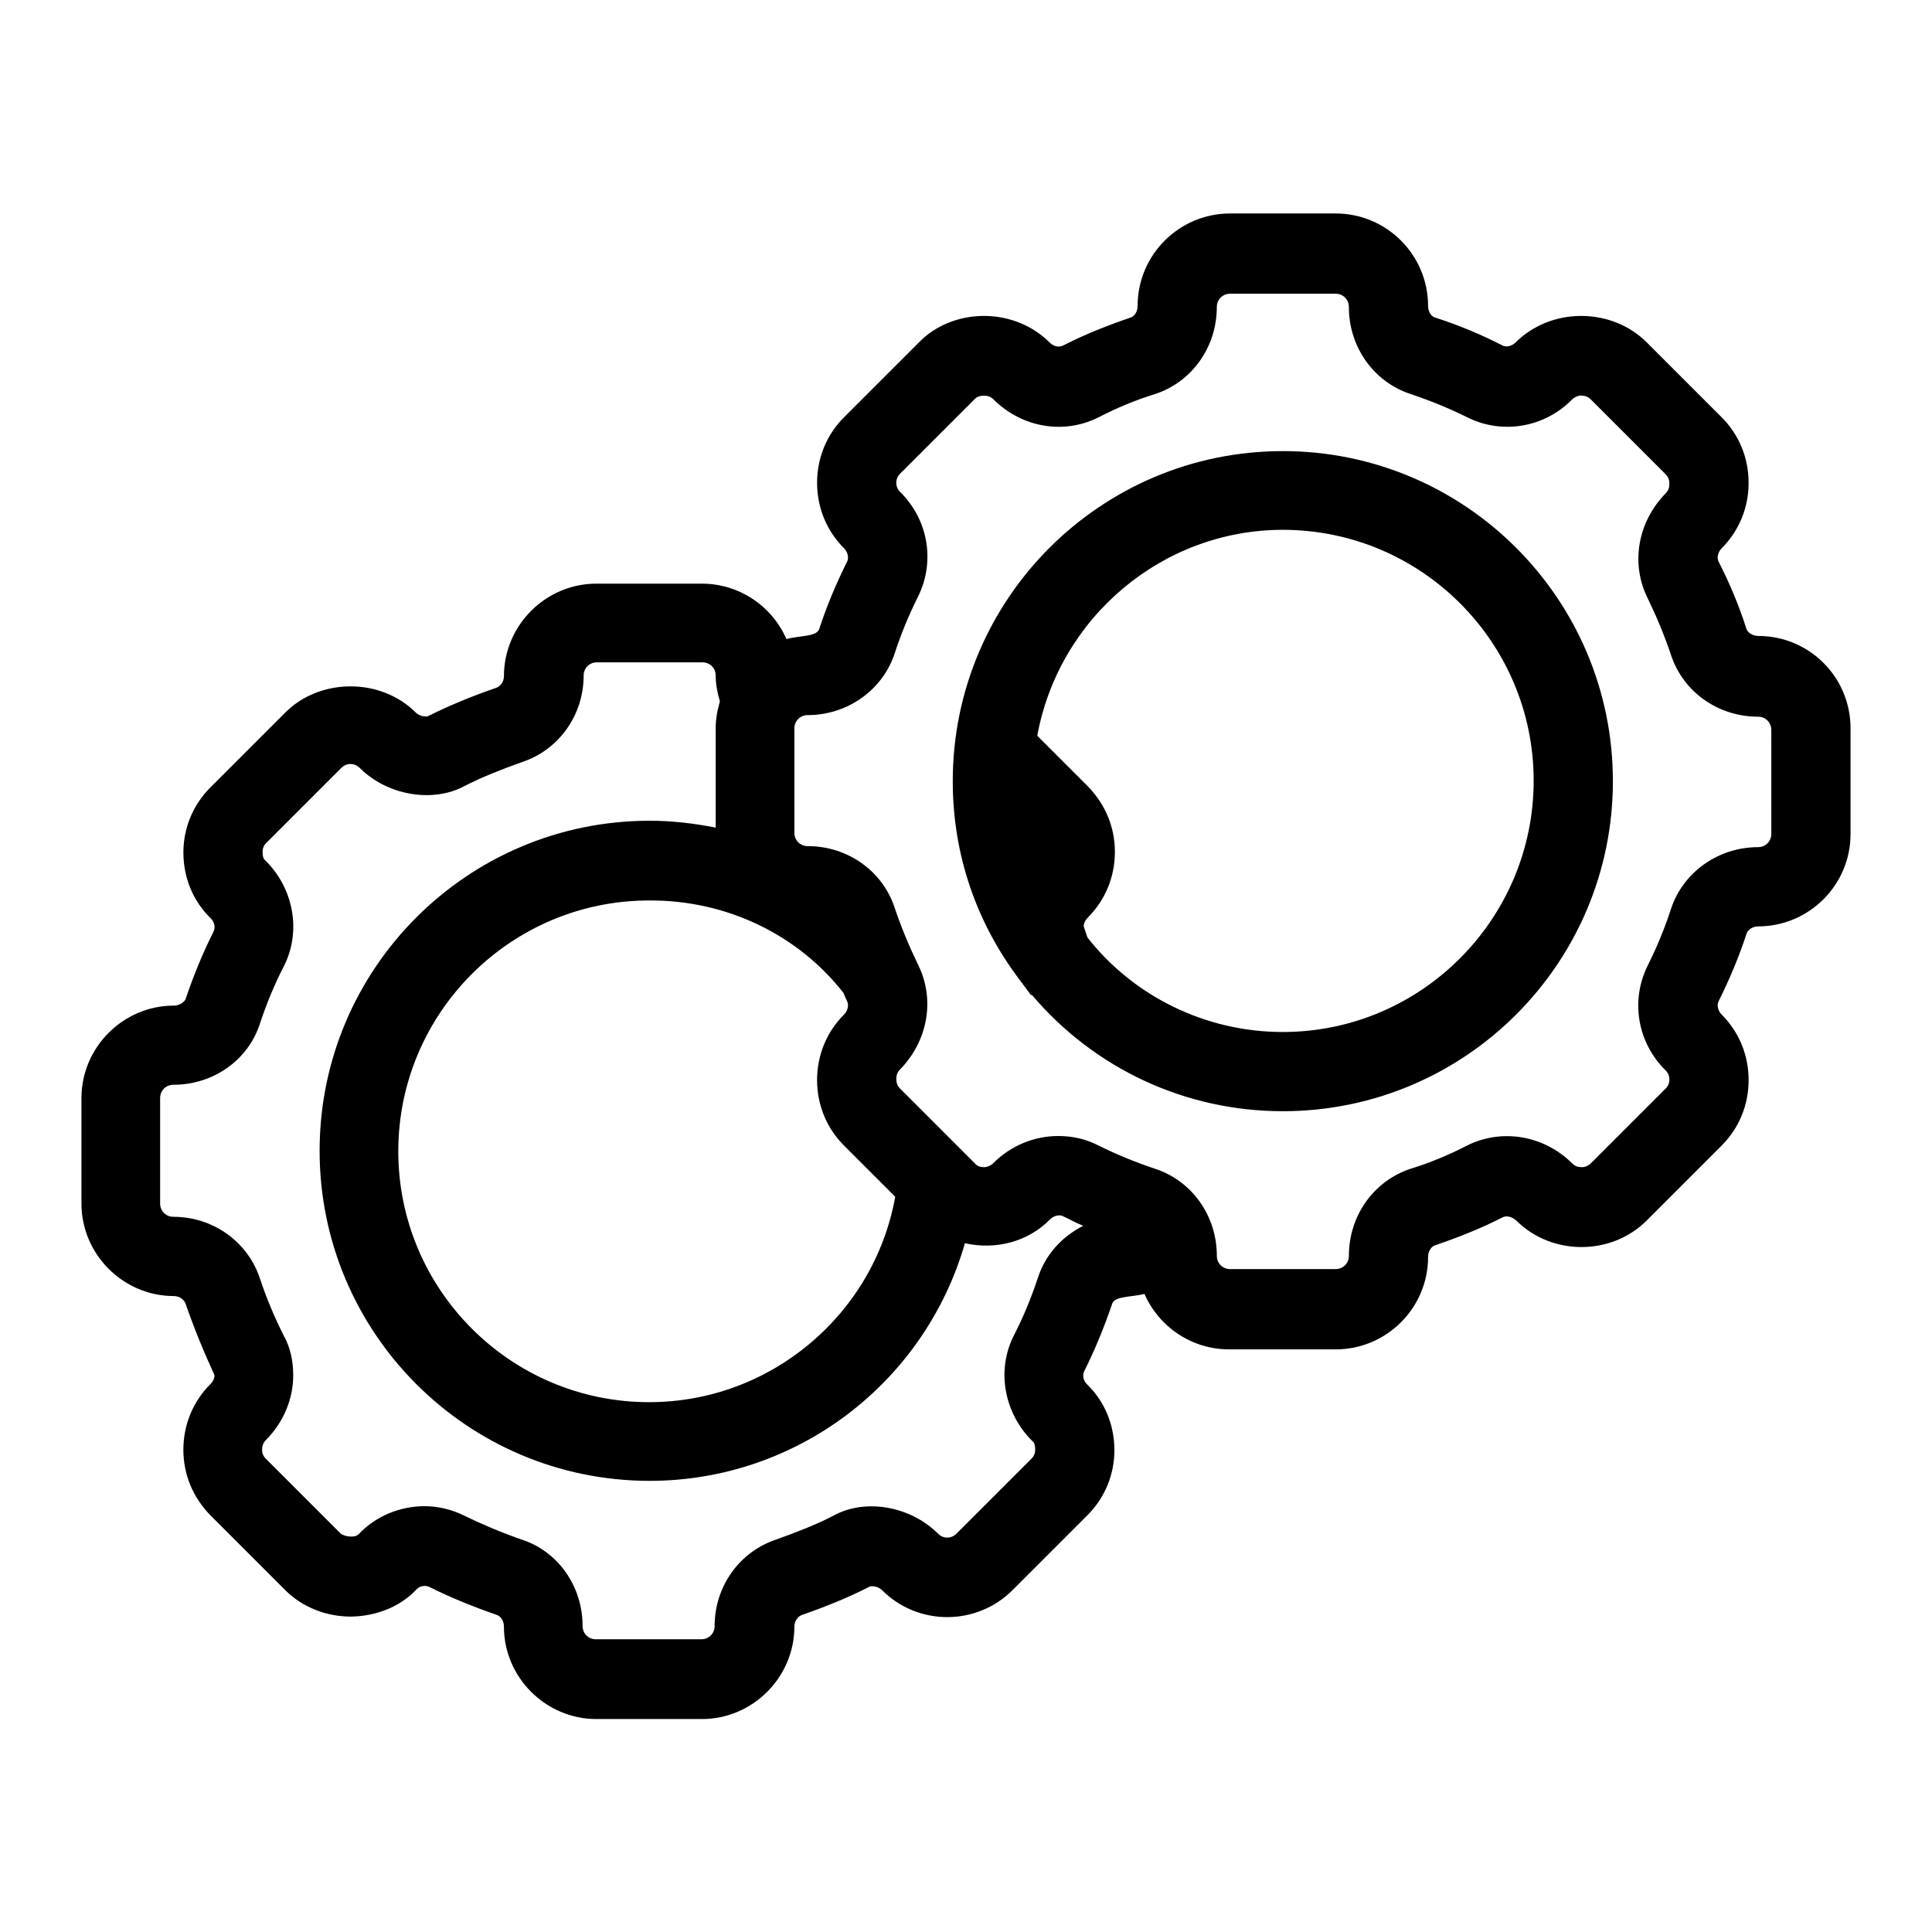
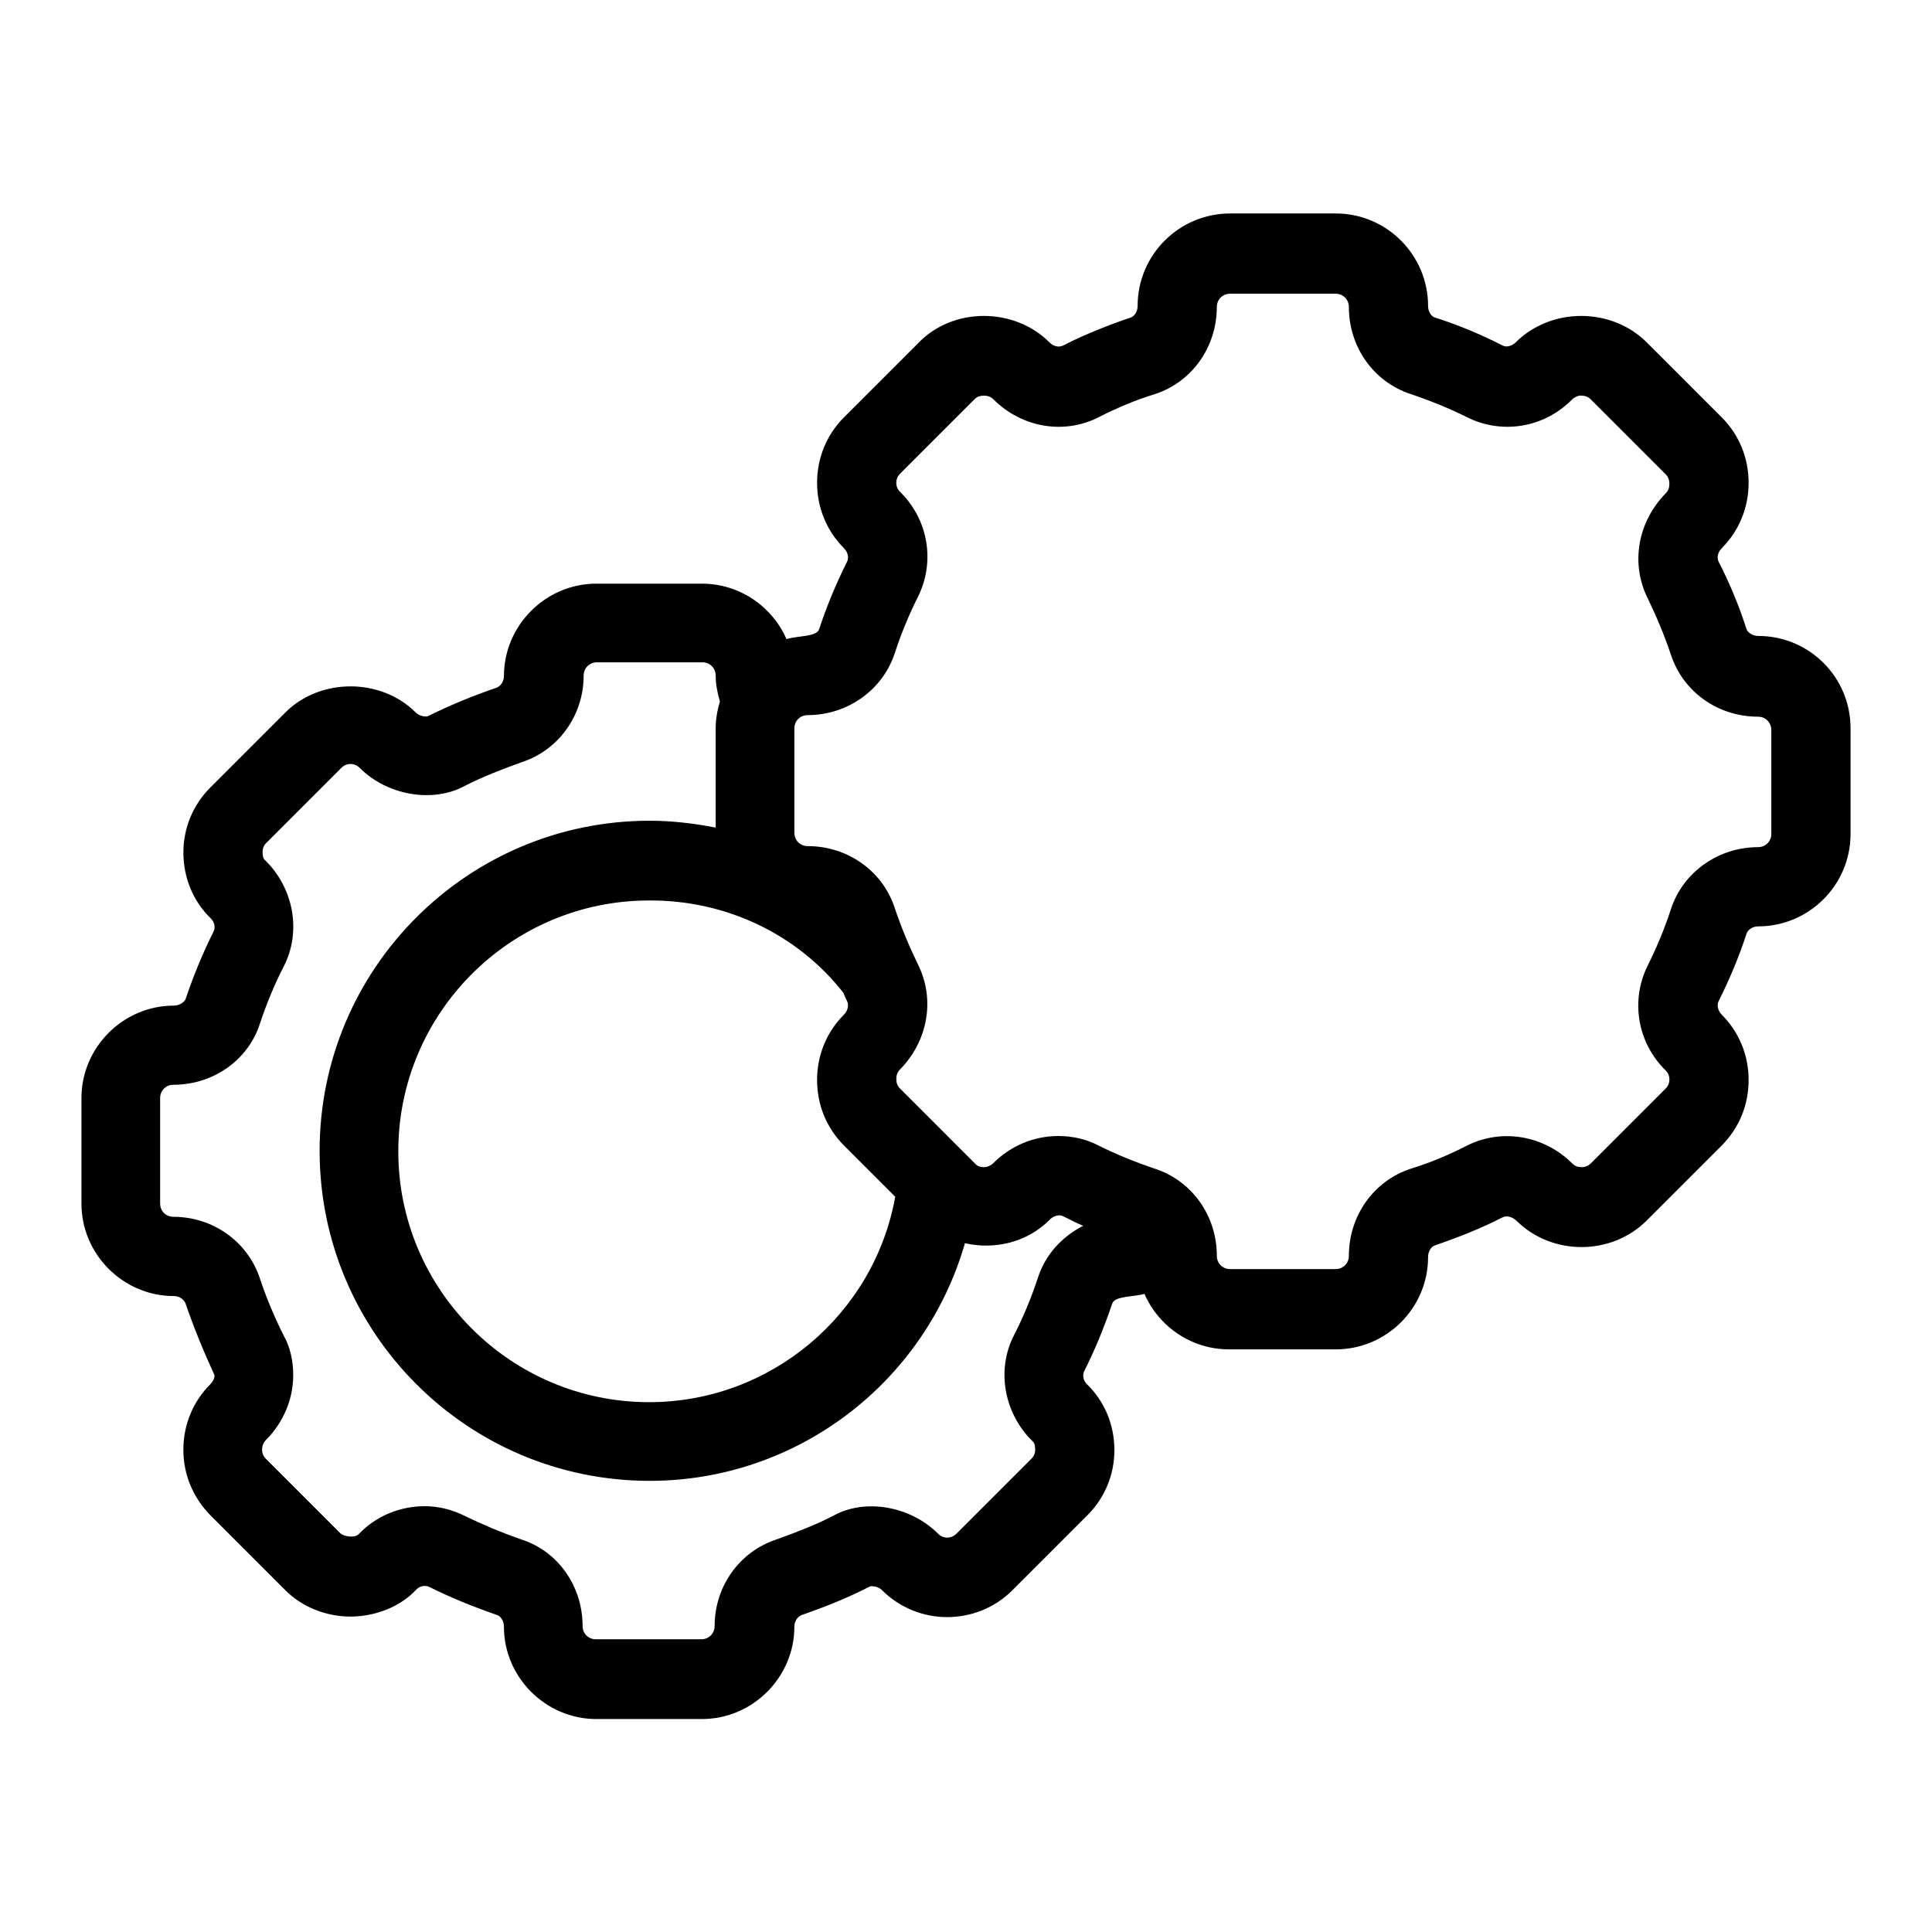
<svg xmlns="http://www.w3.org/2000/svg" fill="#000000" width="800px" height="800px" version="1.1" viewBox="144 144 512 512">
  <g>
    <path d="m609.92 312.53c-1.539 0-2.801-0.98-3.078-1.82-1.961-6.156-4.477-12.176-7.418-17.914-0.418-0.84-0.281-2.379 0.84-3.5 4.617-4.617 7.137-10.777 7.137-17.352 0-6.578-2.519-12.734-7.137-17.352l-19.871-19.871c-4.477-4.477-10.777-6.996-17.352-6.996-6.578 0-12.875 2.519-17.352 6.996-0.98 0.98-2.519 1.398-3.5 0.84-5.738-2.938-11.754-5.457-17.914-7.418-0.98-0.281-1.82-1.539-1.82-3.078 0-13.434-10.914-24.492-24.492-24.492h-27.988c-13.434 0-24.492 10.914-24.492 24.492 0 1.68-0.98 2.801-1.82 3.078-6.156 2.098-12.176 4.477-17.914 7.418-1.121 0.559-2.519 0.281-3.637-0.84-4.477-4.477-10.777-6.996-17.352-6.996-6.578 0-12.875 2.519-17.215 6.996l-19.871 19.871c-4.617 4.617-7.137 10.777-7.137 17.352 0 6.578 2.519 12.734 7.137 17.352 1.121 1.121 1.258 2.66 0.84 3.5-2.938 5.879-5.457 11.895-7.418 17.914-0.699 2.098-5.316 1.68-8.676 2.66-3.777-8.676-12.457-14.695-22.391-14.695h-27.988c-13.434 0-24.492 11.055-24.492 24.492 0 1.398-0.84 2.66-1.961 3.078-6.438 2.238-12.316 4.617-18.191 7.559-0.418 0.141-2.098 0.141-3.219-0.98-9.238-9.238-25.332-9.238-34.566 0l-19.871 19.871c-4.617 4.617-7.137 10.777-7.137 17.215 0 6.856 2.66 13.016 7.277 17.492 0.98 0.98 1.258 2.379 0.699 3.5-2.801 5.598-5.18 11.336-7.418 17.914-0.285 0.699-1.543 1.68-3.082 1.68-13.434 0-24.492 11.055-24.492 24.492v27.988c0 13.434 11.055 24.492 24.492 24.492 1.398 0 2.66 0.84 3.078 1.961 2.238 6.438 4.617 12.316 7.695 19.031 0 0.84-0.418 1.68-1.121 2.379-4.617 4.617-7.137 10.777-7.137 17.352 0 6.578 2.519 12.594 7.137 17.352l19.871 19.871c4.477 4.477 10.777 6.996 17.352 6.996h0.281c6.578-0.141 12.875-2.66 17.074-7.137 0.84-0.98 2.379-1.258 3.5-0.699 5.598 2.801 11.477 5.18 17.914 7.418 0.84 0.281 1.82 1.398 1.82 3.078 0 13.434 11.055 24.492 24.492 24.492h27.988c13.434 0 24.492-11.055 24.492-24.492 0-1.398 0.84-2.66 1.961-3.078 6.438-2.238 12.316-4.617 18.055-7.559 0.418-0.141 2.098-0.141 3.219 0.98 9.516 9.516 25.051 9.516 34.566 0l19.871-19.871c4.617-4.617 7.137-10.777 7.137-17.215 0-6.856-2.66-13.016-7.277-17.492-0.98-0.98-1.258-2.379-0.699-3.5 2.801-5.598 5.18-11.336 7.418-17.914 0.699-1.961 5.316-1.68 8.535-2.519 3.777 8.676 12.457 14.695 22.391 14.695l28.27 0.004c13.434 0 24.492-10.914 24.492-24.492 0-1.68 0.98-2.801 1.82-3.078 6.156-2.098 12.176-4.477 17.914-7.418 1.121-0.559 2.519-0.141 3.637 0.84 9.375 9.375 25.191 9.375 34.566 0l19.871-19.871c4.617-4.617 7.137-10.777 7.137-17.352 0-6.578-2.519-12.734-7.137-17.352-1.121-1.121-1.258-2.66-0.84-3.5 2.938-5.879 5.457-11.895 7.418-17.914 0.281-0.98 1.539-1.961 3.078-1.961 13.434 0 24.492-10.914 24.492-24.492v-27.988c0-13.574-10.918-24.492-24.492-24.492zm-242.39 94.605c0.281 0.699 0.559 1.398 0.98 2.238 0.418 0.84 0.281 2.379-0.84 3.5-4.617 4.617-7.137 10.777-7.137 17.352 0 6.578 2.519 12.734 7.137 17.352l13.574 13.574c-5.598 31.207-33.027 54.438-65.215 54.438-36.668 0-66.477-29.809-66.477-66.477s29.809-66.477 66.477-66.477c20.57-0.133 39.465 9.105 51.5 24.5zm51.5 75.57c-1.82 5.457-3.918 10.496-6.297 15.113-4.758 9.238-2.66 20.711 4.898 28.129 0.559 0.418 0.699 1.258 0.699 2.238 0 1.258-0.559 1.961-0.98 2.379l-19.871 19.871c-1.398 1.398-3.5 1.398-4.898 0-7.418-7.418-19.453-9.375-27.711-4.758-4.617 2.379-9.656 4.34-15.113 6.297-9.797 3.219-16.375 12.457-16.375 22.953 0 1.961-1.539 3.5-3.5 3.5h-27.988c-1.961 0-3.5-1.539-3.5-3.5 0-10.637-6.578-19.871-16.234-22.953-5.598-1.961-10.496-4.059-15.113-6.297-3.359-1.68-6.996-2.519-10.496-2.519-6.438 0-12.875 2.519-17.492 7.418-1.121 1.121-3.918 0.559-4.758-0.141l-19.871-19.871c-0.699-0.699-0.98-1.539-0.98-2.379s0.281-1.82 0.98-2.519c4.617-4.617 7.277-10.777 7.277-17.215 0-3.918-0.84-7.559-2.519-10.496-2.379-4.758-4.477-9.656-6.297-15.113-3.219-9.797-12.457-16.375-22.953-16.375-1.961 0-3.5-1.539-3.5-3.5v-27.988c0-1.961 1.539-3.5 3.5-3.5 10.637 0 19.871-6.578 22.953-16.234 1.82-5.457 3.918-10.496 6.297-15.113 4.758-9.238 2.66-20.711-4.898-28.129-0.559-0.418-0.699-1.258-0.699-2.238 0-1.258 0.559-1.961 0.98-2.379l19.871-19.871c1.398-1.398 3.5-1.398 4.898 0 7.277 7.277 19.312 9.375 27.848 4.758 4.617-2.379 9.656-4.34 15.113-6.297 9.797-3.219 16.375-12.457 16.375-22.953 0-1.961 1.539-3.5 3.5-3.5h27.988c1.961 0 3.5 1.539 3.5 3.5 0 2.238 0.418 4.477 1.121 6.856-0.699 2.379-1.121 4.758-1.121 7.137v26.309c-5.738-1.121-11.617-1.82-17.492-1.82-48.281 0-87.469 39.184-87.469 87.469 0 48.281 39.184 87.469 87.469 87.469 39.047 0 72.914-26.031 83.547-62.977 7.977 1.82 16.652-0.281 22.531-6.297 0.98-0.98 2.519-1.398 3.5-0.84 1.82 0.84 3.5 1.82 5.316 2.519-5.738 2.945-10.074 7.703-12.035 13.859zm194.39-117.7c0 1.961-1.539 3.5-3.5 3.5-10.496 0-19.871 6.578-23.09 16.375-1.68 5.18-3.777 10.215-6.156 14.973-4.617 9.238-2.801 20.434 4.758 27.848 0.699 0.699 0.98 1.539 0.98 2.379 0 0.98-0.418 1.82-0.98 2.379l-19.871 19.871c-0.559 0.559-1.398 0.98-2.379 0.98-0.98 0-1.82-0.281-2.519-0.98-7.418-7.418-18.613-9.375-27.848-4.758-4.898 2.519-9.938 4.617-14.973 6.156-9.797 3.219-16.375 12.457-16.375 23.09 0 1.961-1.539 3.5-3.5 3.5l-27.992 0.004c-1.961 0-3.5-1.539-3.5-3.5 0-10.637-6.578-19.871-16.375-23.09-5.039-1.68-10.215-3.777-14.973-6.156-3.219-1.68-6.856-2.519-10.637-2.519-6.438 0-12.594 2.519-17.352 7.277-0.559 0.559-1.539 0.98-2.379 0.98-0.98 0-1.82-0.281-2.379-0.98l-19.871-19.871c-0.699-0.699-0.98-1.539-0.98-2.519s0.281-1.82 0.98-2.519c7.418-7.559 9.375-18.613 4.758-27.848-2.379-4.898-4.477-9.938-6.156-14.973-3.219-9.797-12.457-16.375-23.09-16.375-1.961 0-3.5-1.539-3.5-3.5l-0.004-27.711c0-1.961 1.539-3.5 3.5-3.5 10.496 0 19.871-6.578 23.09-16.375 1.68-5.18 3.777-10.215 6.156-14.973 4.617-9.238 2.801-20.434-4.758-27.848-0.699-0.699-0.98-1.539-0.98-2.379 0-0.98 0.418-1.82 0.98-2.379l19.871-19.871c0.559-0.559 1.398-0.84 2.379-0.84 0.98 0 1.82 0.281 2.519 0.98 7.559 7.559 18.754 9.375 27.848 4.758 4.898-2.519 9.938-4.617 14.973-6.156 9.797-3.219 16.375-12.457 16.375-23.09 0-1.961 1.539-3.5 3.5-3.5l27.992-0.004c1.961 0 3.5 1.539 3.5 3.5 0 10.637 6.578 19.871 16.375 23.09 5.039 1.68 10.215 3.777 14.973 6.156 9.238 4.617 20.434 2.801 27.848-4.758 0.559-0.559 1.82-1.121 2.379-0.98 0.98 0 1.82 0.281 2.519 0.98l19.871 19.871c0.699 0.699 0.98 1.539 0.98 2.519 0 0.98-0.281 1.82-0.98 2.519-7.418 7.559-9.375 18.613-4.758 27.848 2.379 4.898 4.477 9.938 6.156 14.973 3.219 9.797 12.457 16.375 23.09 16.375 1.961 0 3.5 1.539 3.5 3.5z" />
-     <path d="m483.96 263.55c-48.281 0-87.469 39.184-87.469 87.469 0 19.312 6.156 37.504 17.914 52.898l2.801 3.777h0.281c16.652 19.594 40.723 30.789 66.477 30.789 48.281 0 87.469-39.184 87.469-87.469-0.004-48.281-39.188-87.465-87.473-87.465zm-59.336 130.57 0.559-0.418zm59.336 23.371c-20.57 0-39.605-9.516-51.781-25.051l-0.98-2.938c0-0.84 0.418-1.68 1.121-2.379 4.617-4.617 7.137-10.777 7.137-17.352 0-6.578-2.519-12.594-7.137-17.352l-13.434-13.434c5.738-31.348 33.168-54.578 65.074-54.578 36.668 0 66.477 29.809 66.477 66.477 0 36.656-29.809 66.605-66.477 66.605z" />
  </g>
</svg>